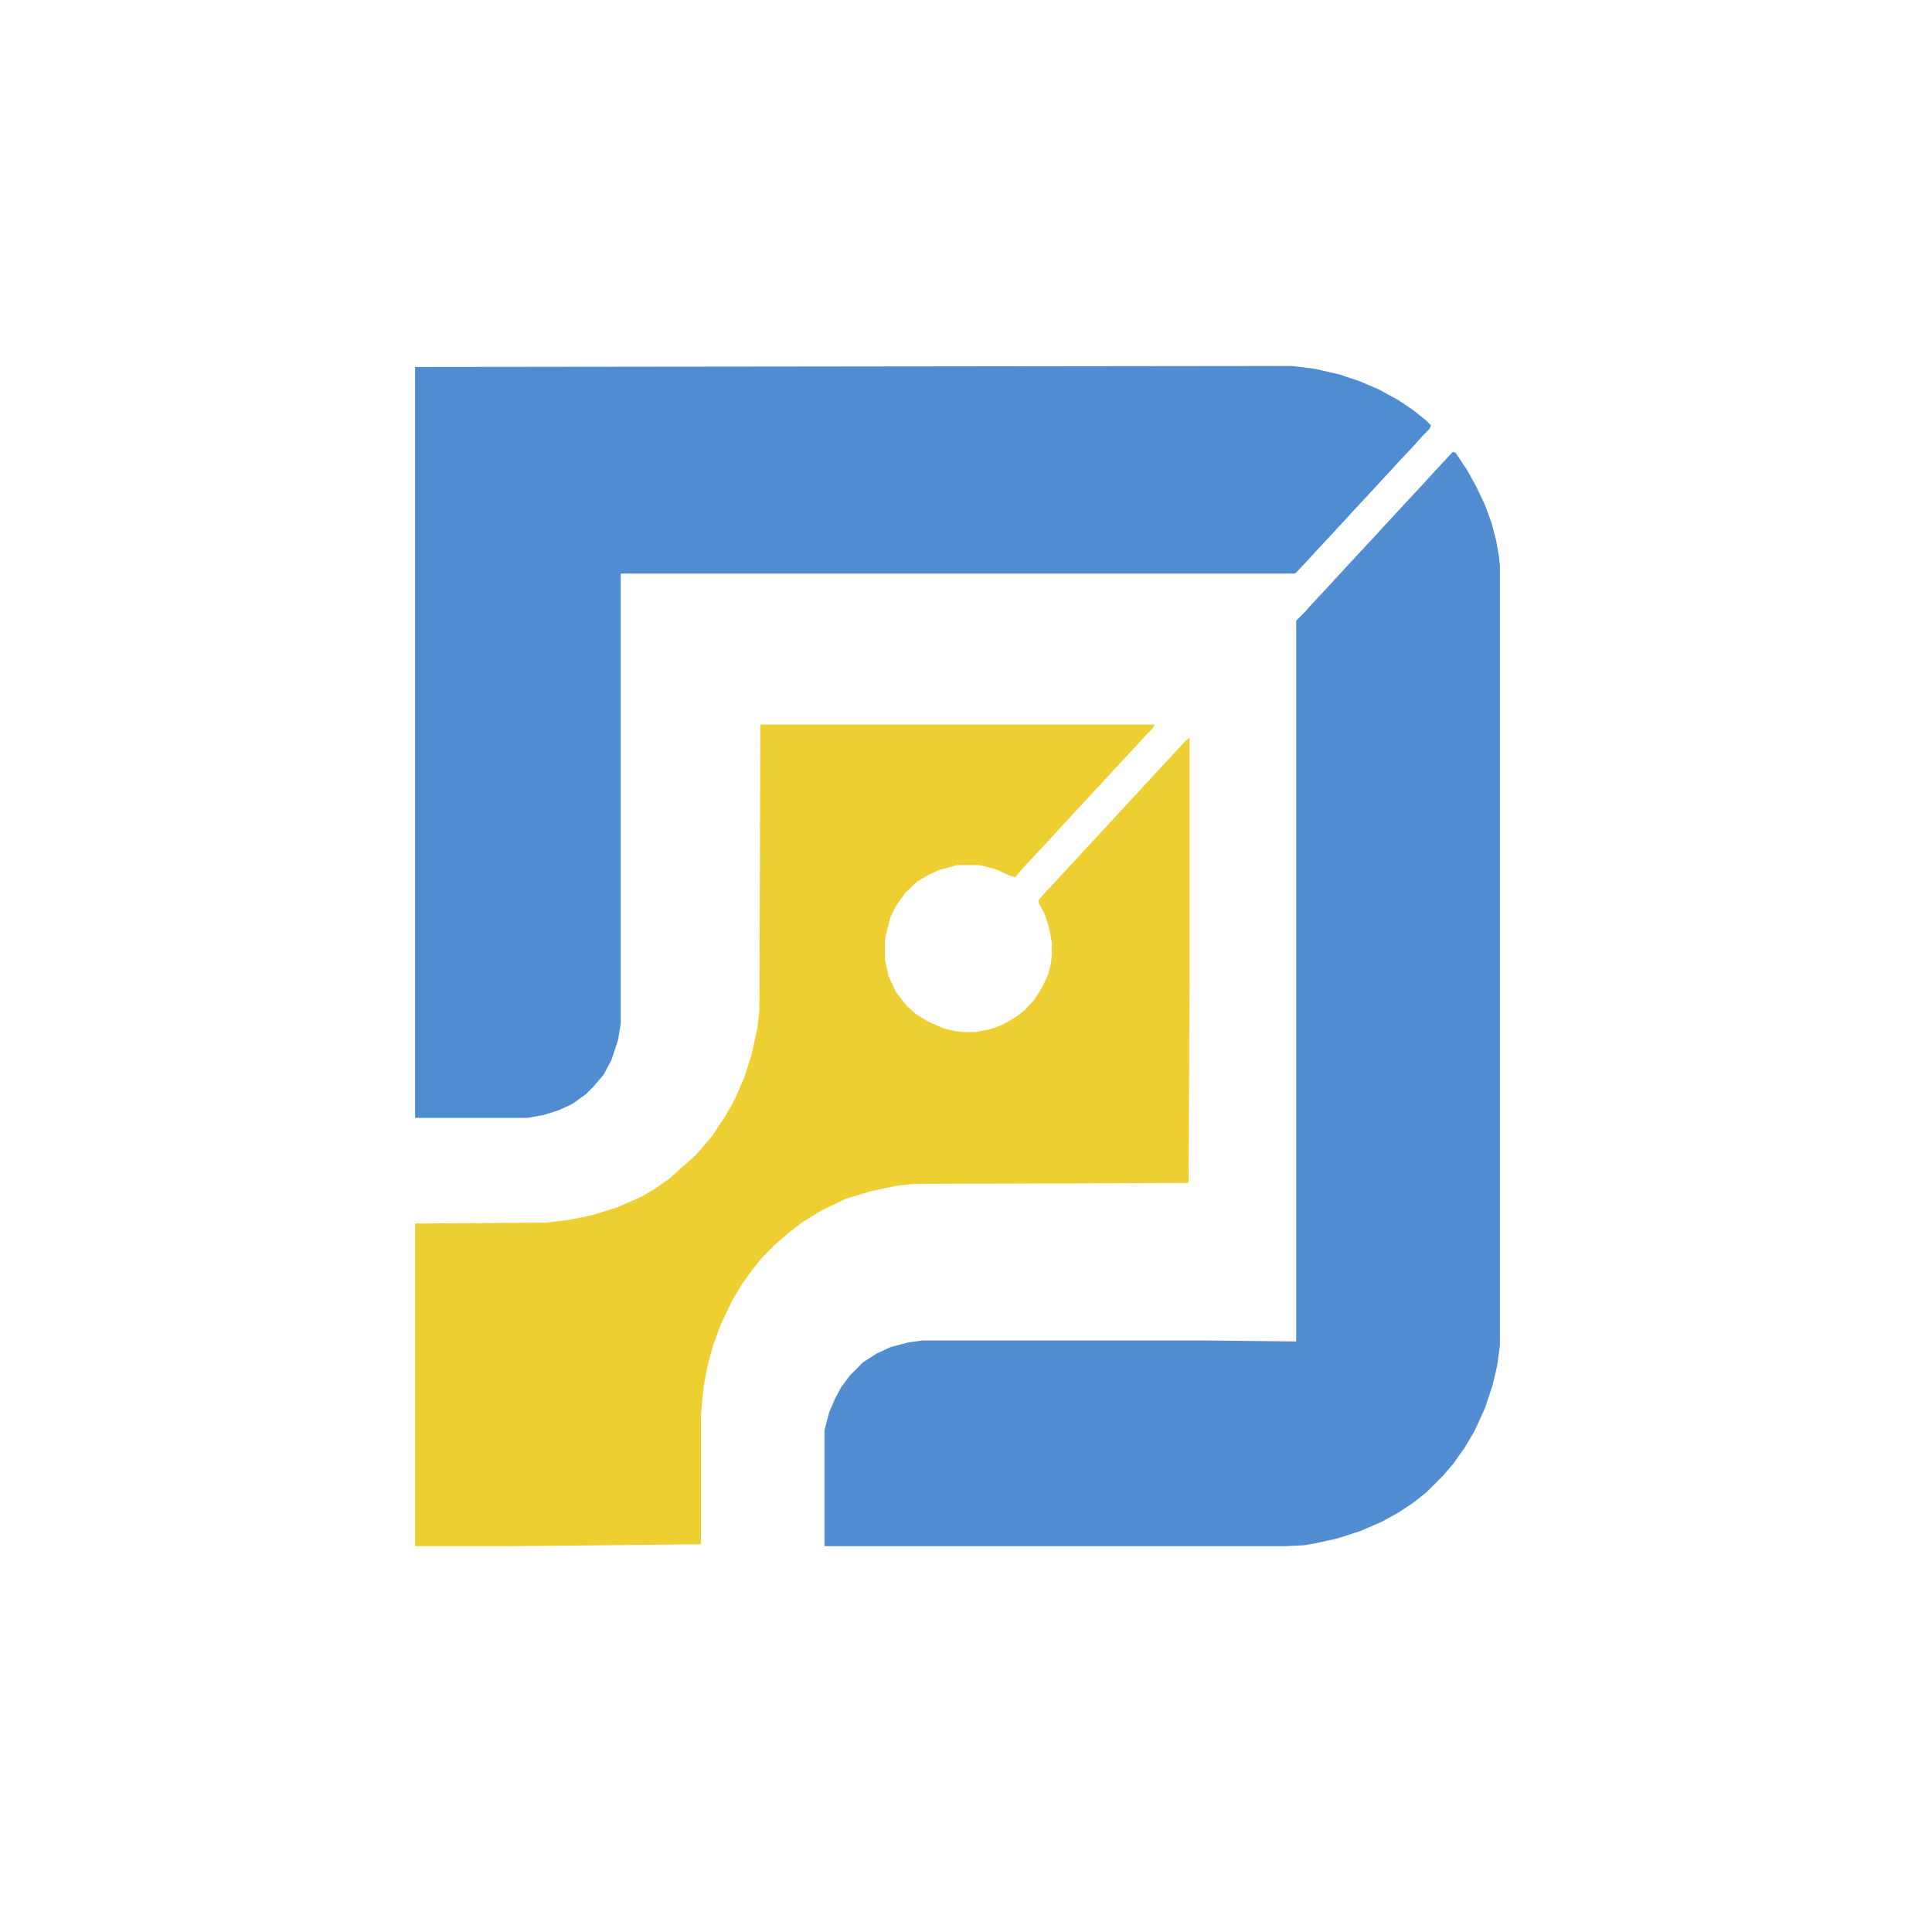
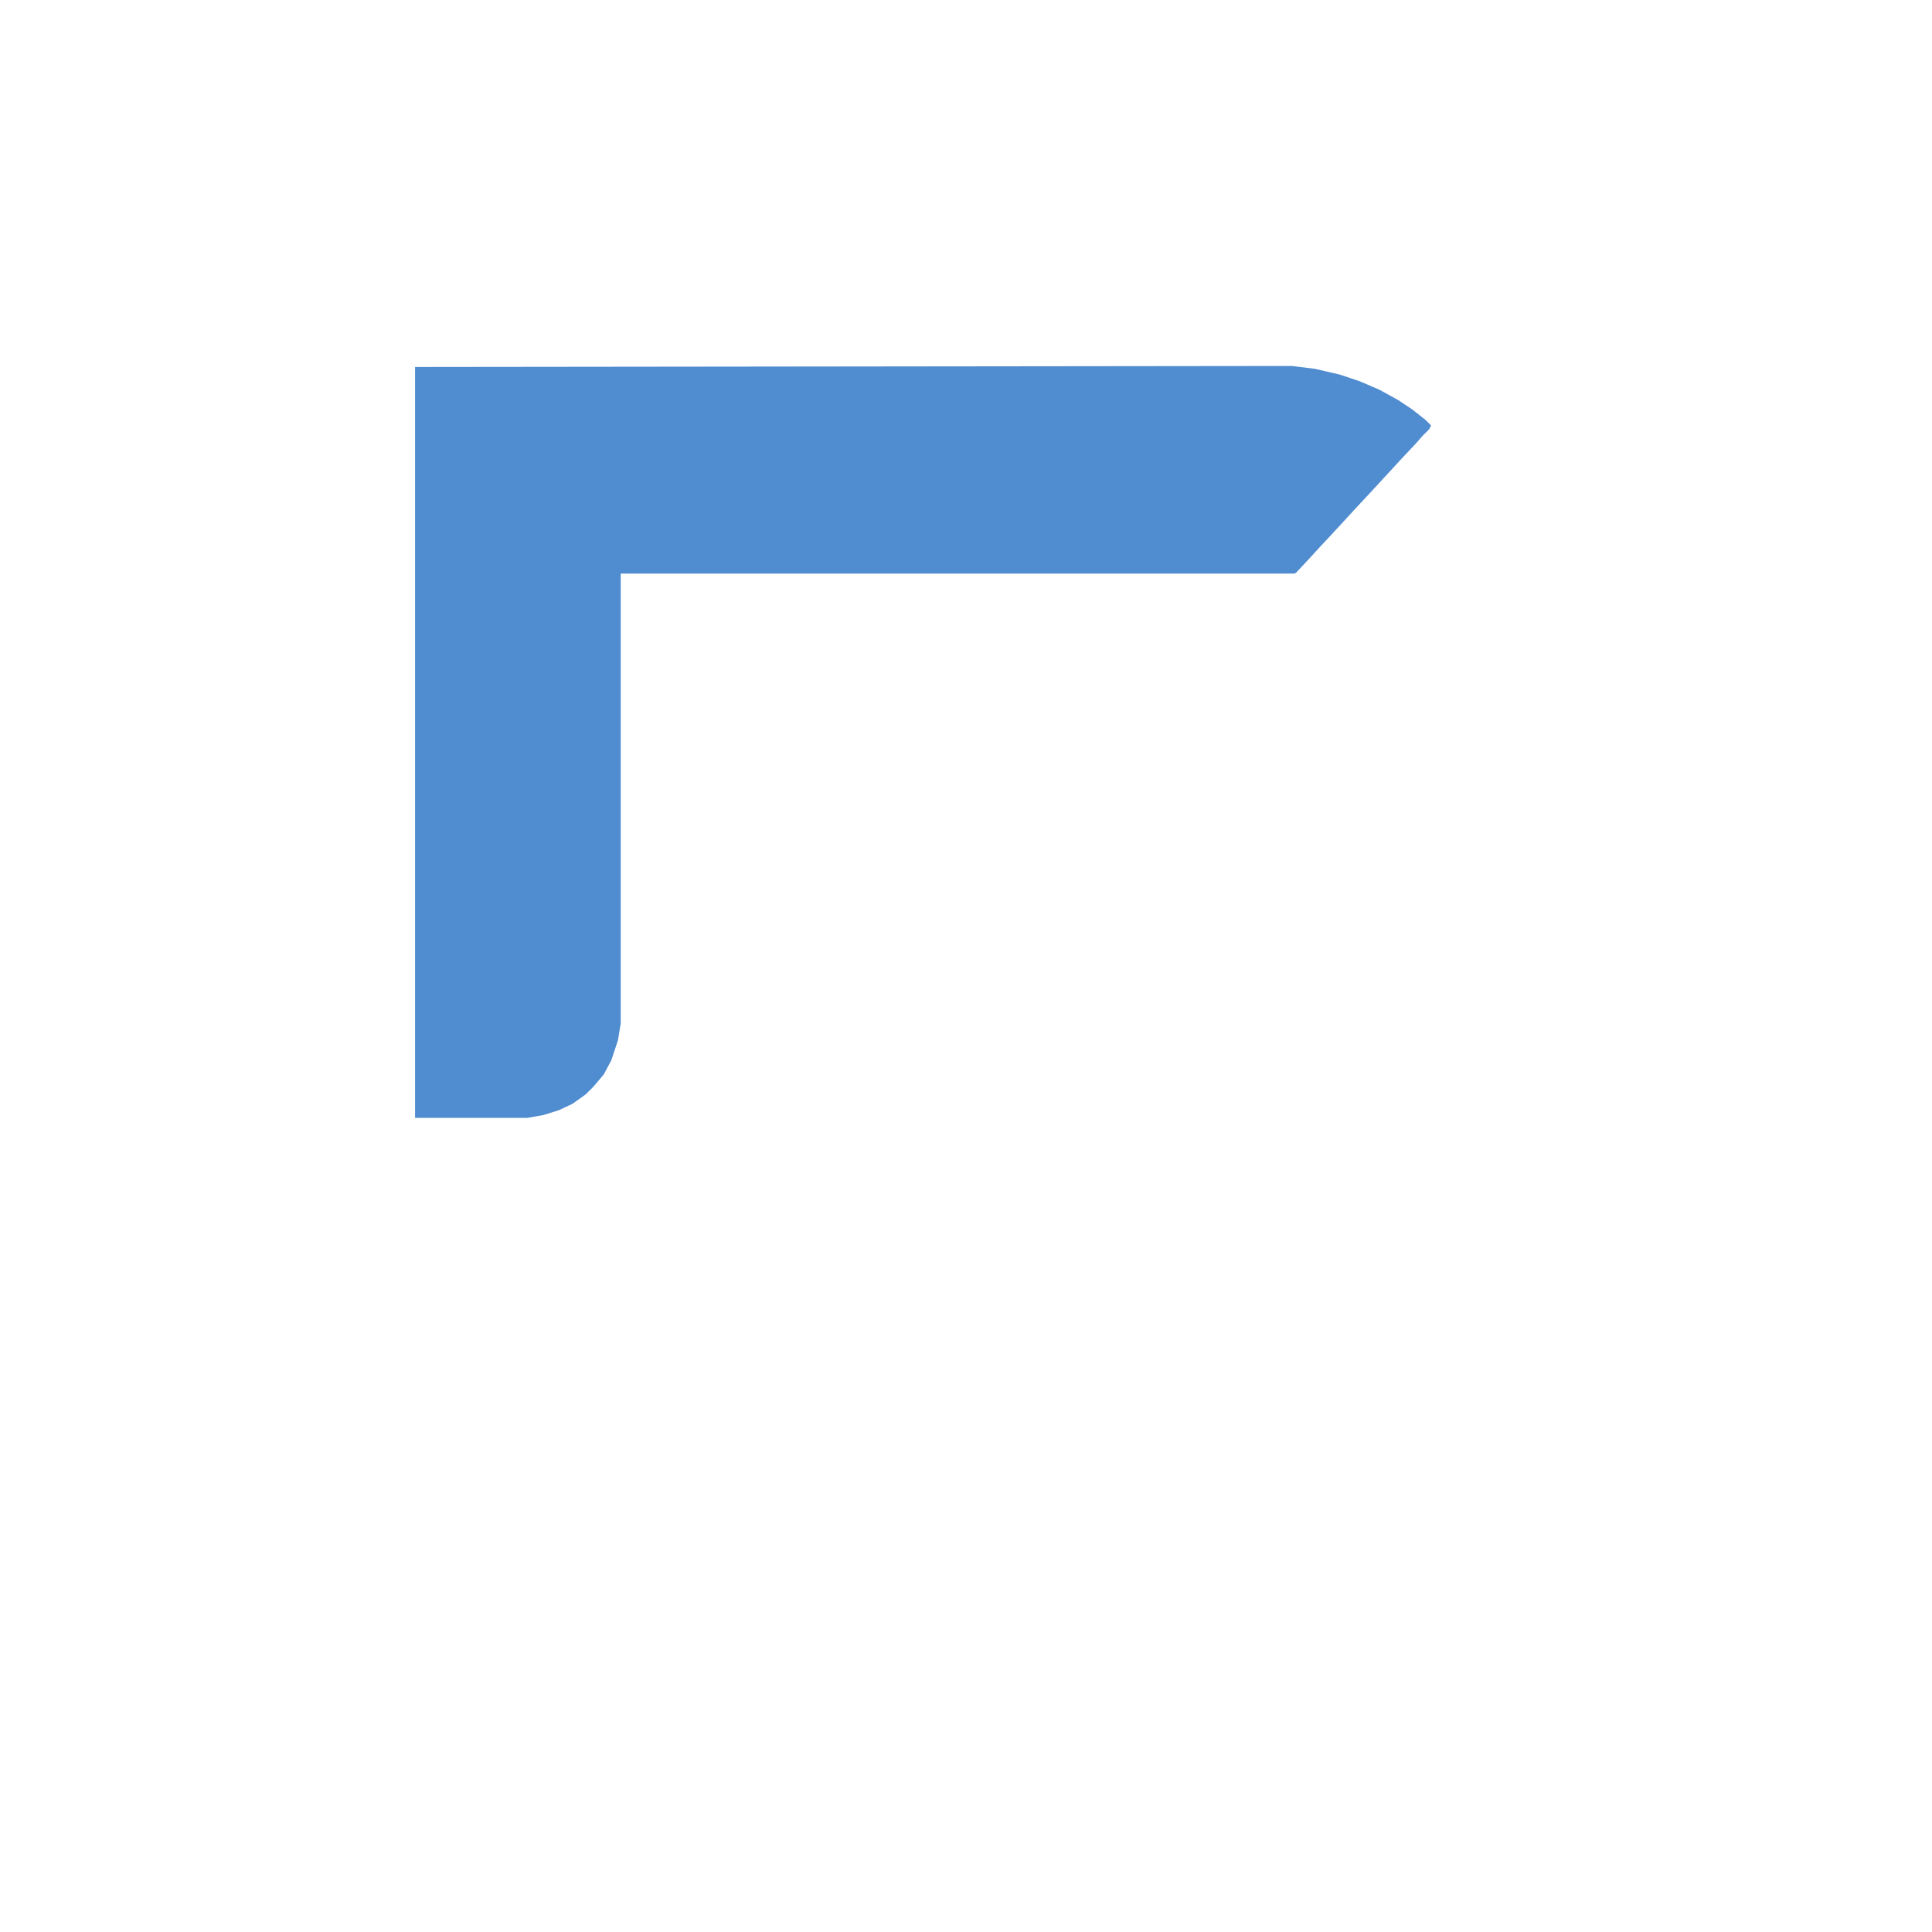
<svg xmlns="http://www.w3.org/2000/svg" version="1.1" viewBox="0 0 2048 1448" width="32" height="32">
  <path transform="translate(1321,88)" d="m0 0h49l24 3 26 6 21 7 21 9 20 11 15 10 14 11 6 6-2 4-7 7-7 8-16 17-11 12-24 26-14 15-11 12-12 13-14 15-11 12-14 15-2 1h-714v477l-3 18-7 21-8 15-11 13-8 8-14 10-15 7-16 5-17 3h-119v-796z" fill="#508CD0" />
-   <path transform="translate(1540,179)" d="m0 0 3 1 12 18 10 18 9 19 7 19 5 19 3 17 1 10v826l-3 22-5 21-8 24-11 24-10 17-12 17-11 13-18 18-14 11-15 10-18 10-23 10-25 8-23 5-11 2-20 1h-489v-123l5-19 7-16 6-11 9-12 14-14 14-9 15-7 19-5 15-2h302l94 1v-764l9-9 7-8 15-16 36-39 14-15 11-12 24-26 14-15 11-12 12-13z" fill="#518DD0" />
-   <path transform="translate(806,468)" d="m0 0h418l-2 4-9 9-7 8-15 16-36 39-14 15-11 12-24 26-14 15-11 12-5 6-6-2-13-6-14-4-6-1h-22l-19 5-11 5-12 7-13 12-10 14-6 12-5 19-1 7v19l4 18 8 17 11 14 10 9 13 8 16 7 12 3 8 1h14l16-3 13-5 14-8 10-8 10-11 8-13 6-13 3-12 1-8v-14l-3-16-5-15-6-11v-3l7-8 15-16 11-12 12-13 14-15 11-12 12-13 14-15 11-12 24-26 14-15 11-12 4-3v256l-1 215-1 1-291 1-18 2-28 6-26 8-25 12-21 13-13 10-14 12-16 16-11 14-10 14-10 17-12 25-8 22-6 22-4 21-3 31v137l-201 2h-102v-342l139-1 25-3 24-5 26-8 25-11 14-8 17-12 11-10 16-14 7-8 11-13 14-21 10-18 10-23 8-25 6-28 2-18z" fill="#EECF32" />
</svg>